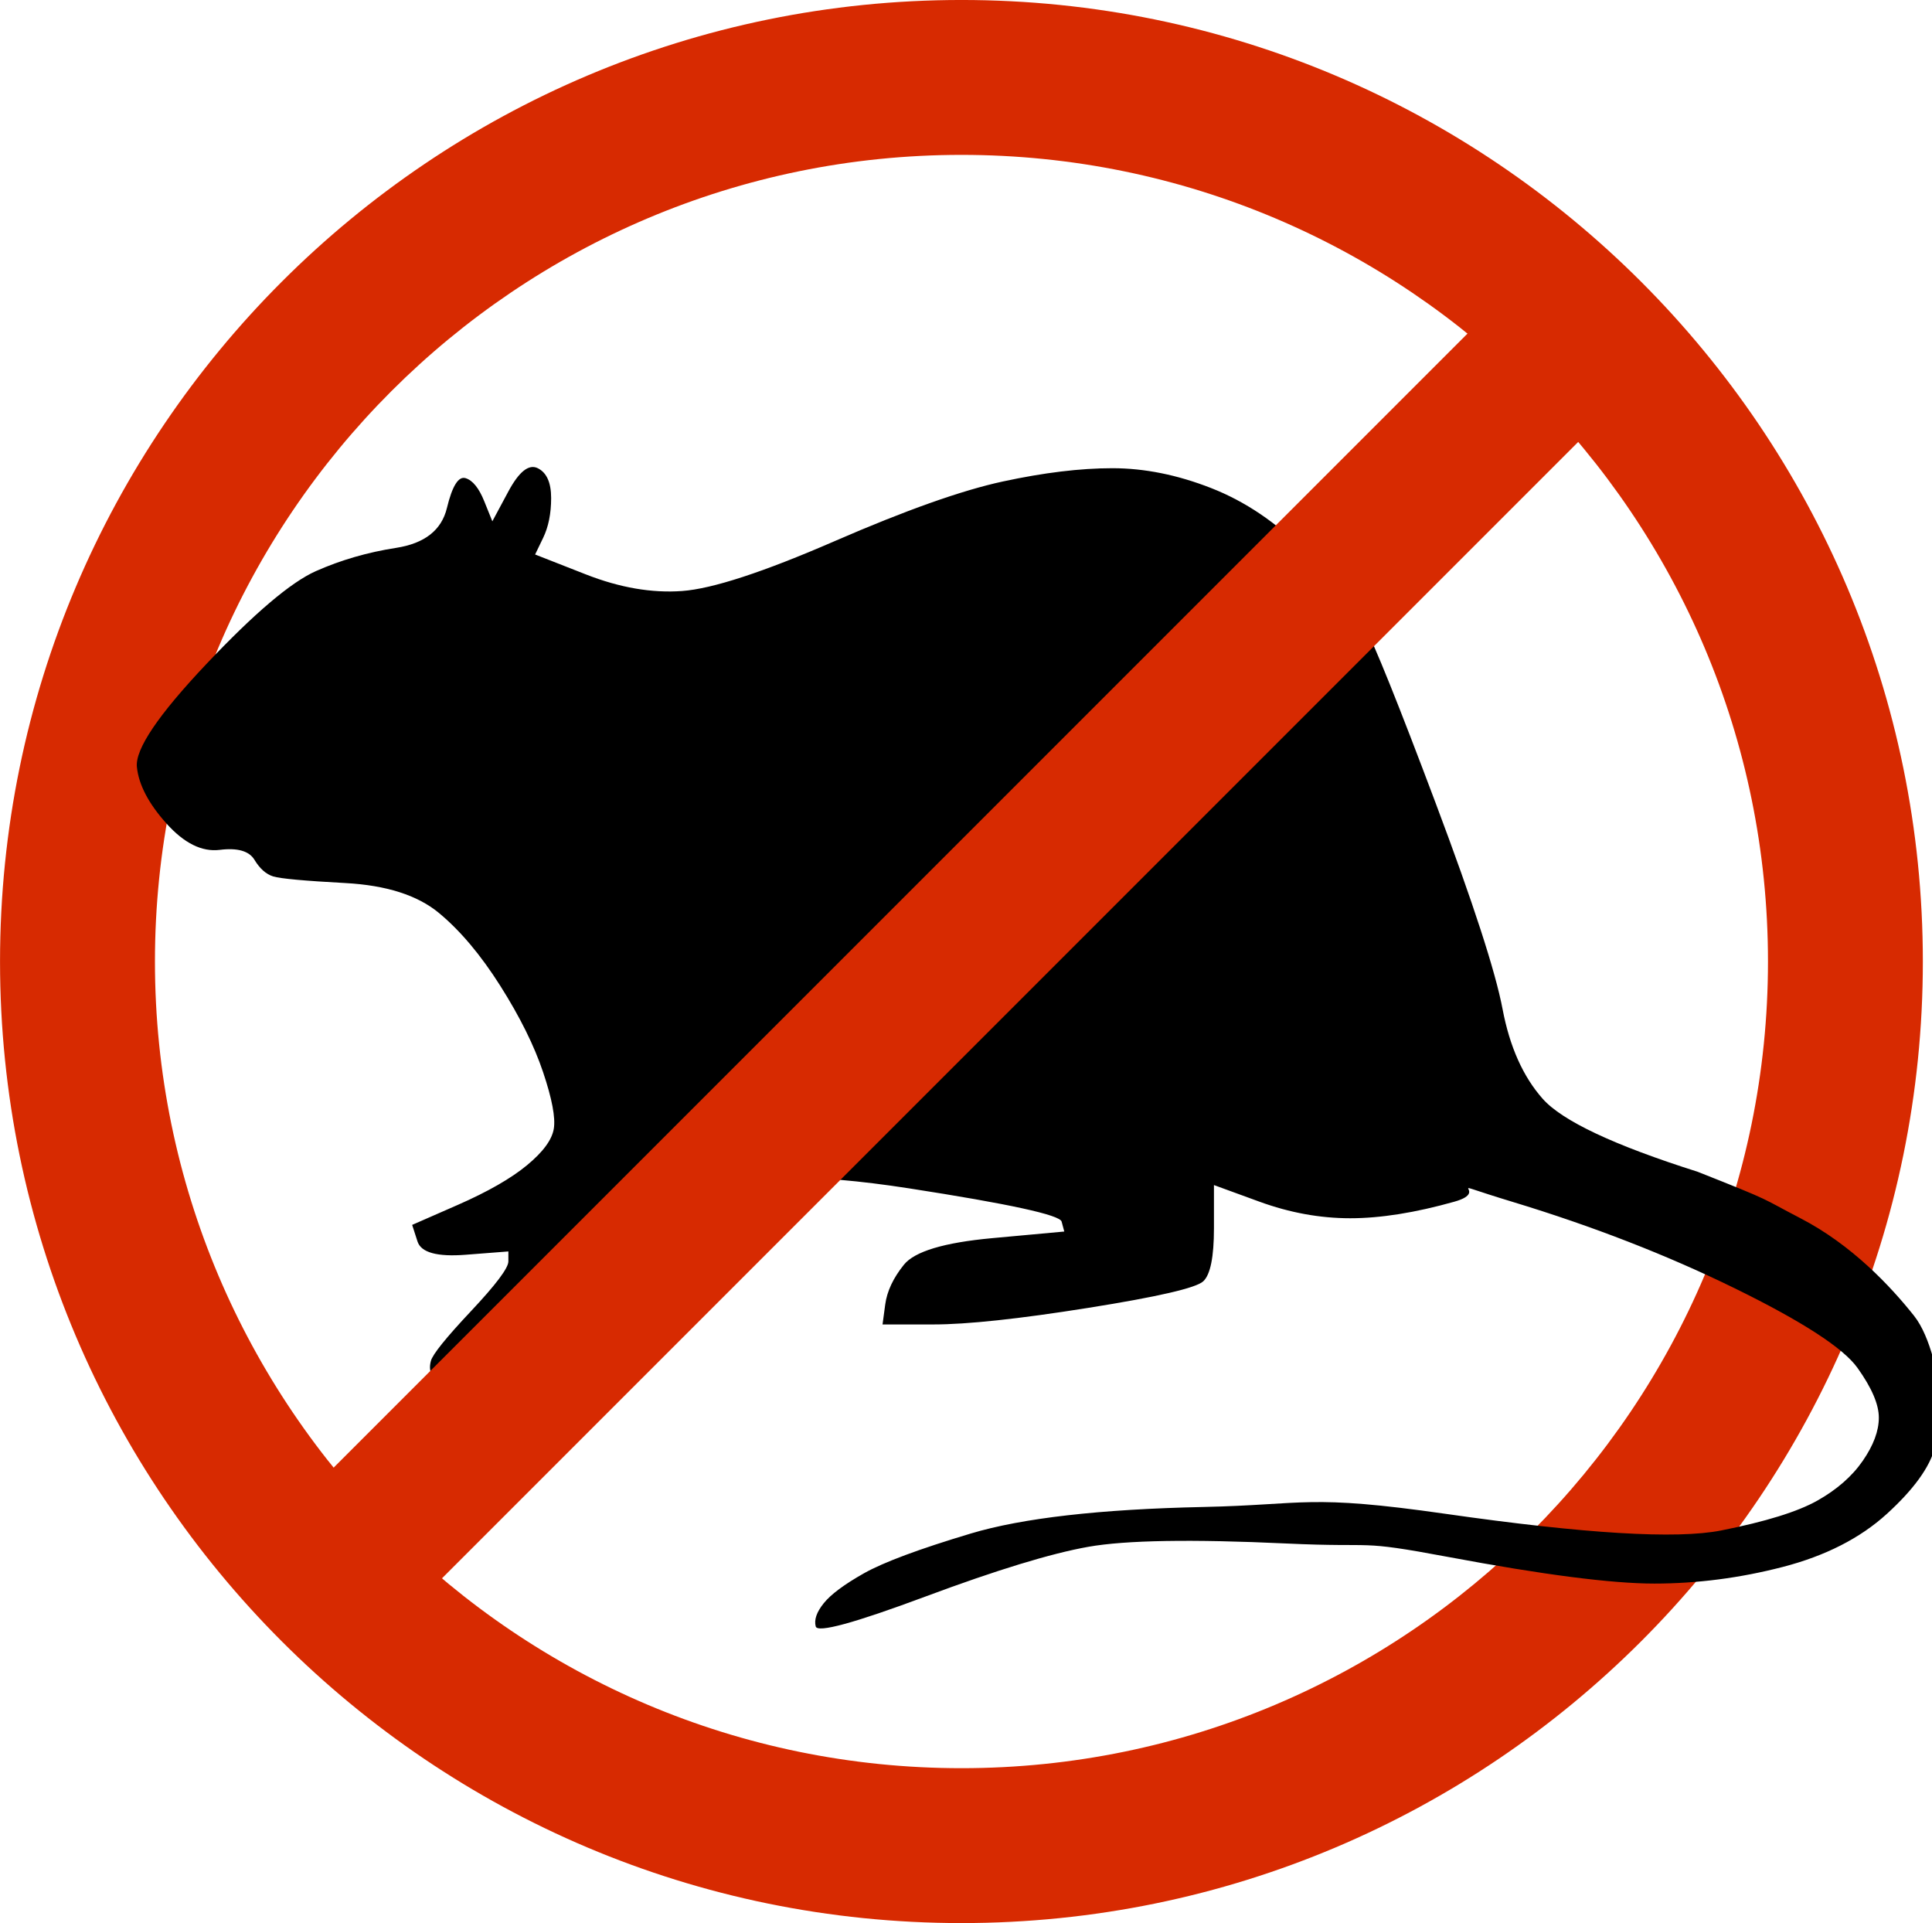
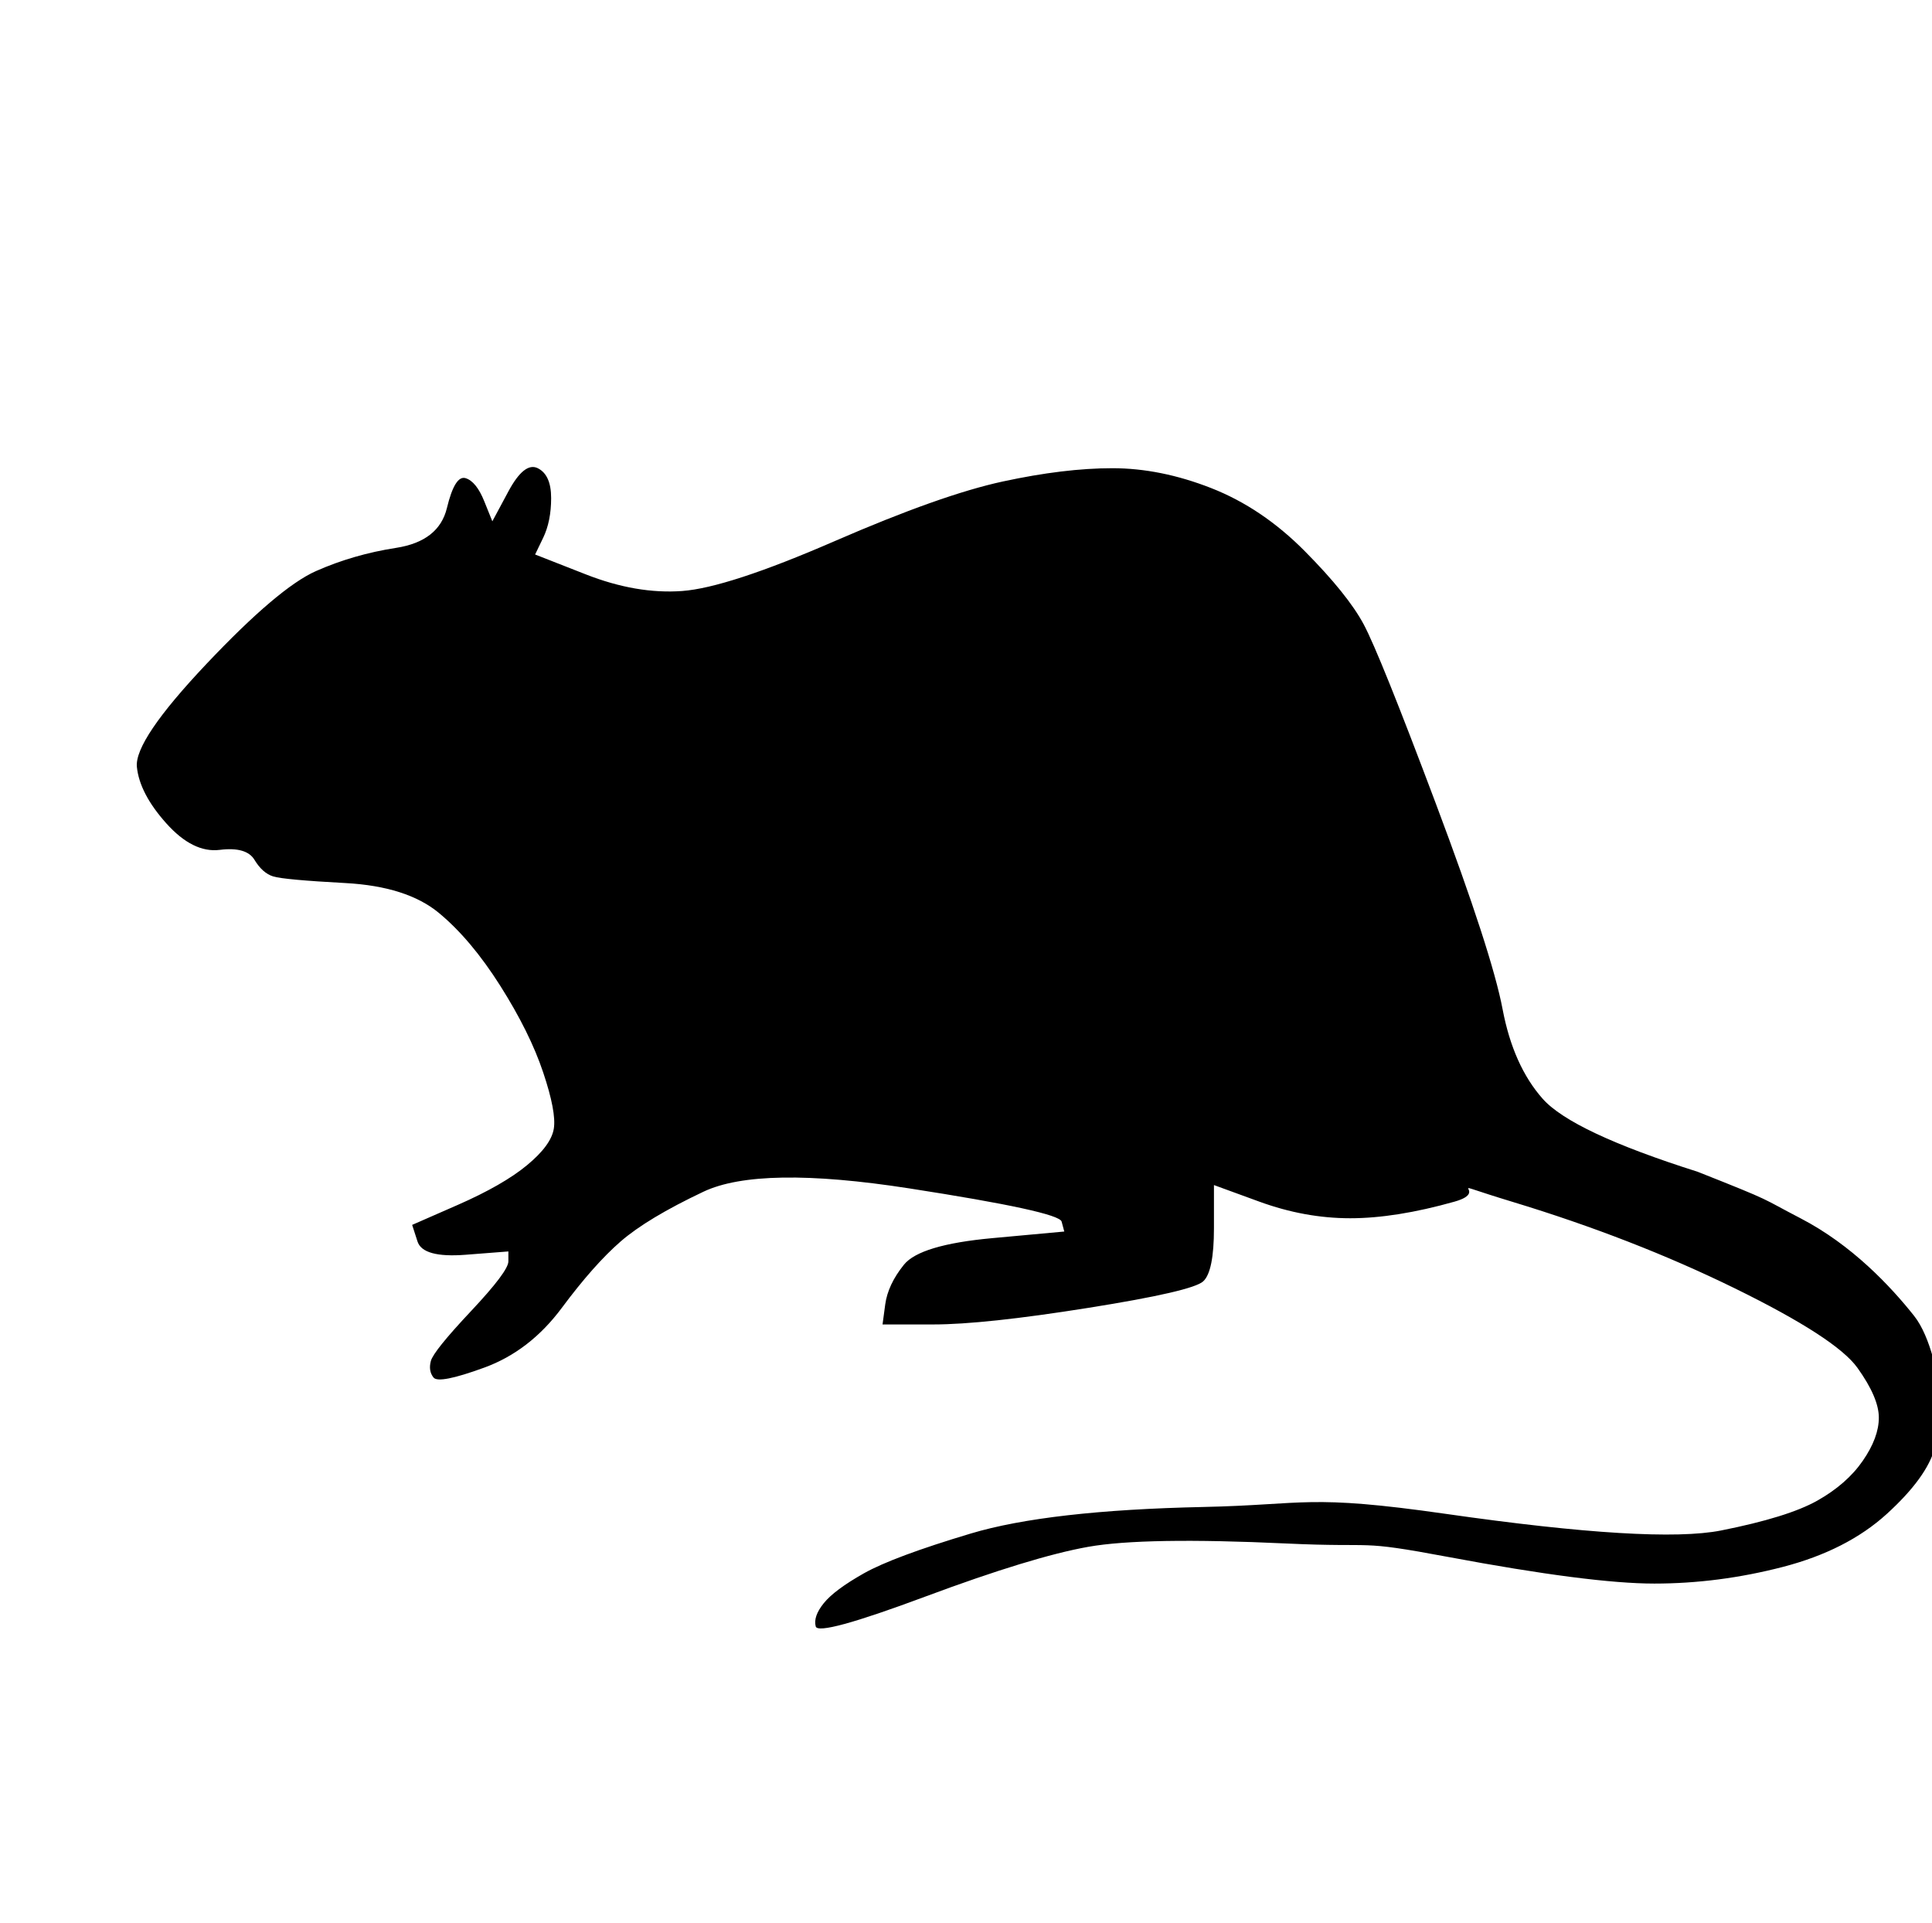
<svg xmlns="http://www.w3.org/2000/svg" clip-rule="evenodd" fill-rule="evenodd" height="620.7" preserveAspectRatio="xMidYMid meet" stroke-linejoin="round" stroke-miterlimit="2" version="1.0" viewBox="37.7 42.8 623.7 620.7" width="623.7" zoomAndPan="magnify">
  <g>
    <g>
-       <path d="M6356.33 0H7056.33V700H6356.33z" fill="none" transform="translate(-6356.33 .53)" />
      <g id="change1_1">
-         <path d="M2229.49,1006.68C2107.31,1006.68 2008.11,1105.87 2008.11,1228.06C2008.11,1350.24 2107.31,1449.43 2229.49,1449.43C2351.67,1449.43 2450.86,1350.24 2450.86,1228.06C2450.86,1105.87 2351.67,1006.68 2229.49,1006.68ZM2229.49,1042.34C2331.99,1042.34 2415.2,1125.56 2415.2,1228.06C2415.2,1330.55 2331.99,1413.77 2229.49,1413.77C2126.99,1413.77 2043.78,1330.55 2043.78,1228.06C2043.78,1125.56 2126.99,1042.34 2229.49,1042.34Z" fill="#d72a01" transform="translate(-2777.66 -1368.57) scale(1.402)" />
-       </g>
+         </g>
      <g id="change2_1">
        <path d="M7034.24,1195.24C7028.96,1203.16 7023.69,1211.07 7018.41,1218.99C7015.77,1213.71 7013.13,1208.43 7010.49,1203.16C7005.22,1192.6 6999.06,1186.45 6992.02,1184.69C6984.99,1182.93 6978.83,1190.84 6973.56,1208.43C6968.28,1226.02 6951.57,1236.58 6923.42,1240.1C6895.28,1243.61 6868.89,1249.77 6844.27,1258.56C6819.64,1267.36 6783.58,1291.99 6736.09,1332.44C6688.6,1372.9 6665.73,1400.16 6667.49,1414.24C6669.25,1428.31 6678.92,1443.26 6696.51,1459.09C6714.1,1474.92 6731.69,1481.96 6749.28,1480.2C6766.87,1478.44 6778.31,1481.08 6783.58,1488.11C6788.86,1495.15 6795.02,1499.55 6802.05,1501.31C6809.09,1503.07 6832.84,1504.82 6873.29,1506.58C6913.75,1508.34 6944.53,1516.26 6965.64,1530.33C6986.75,1544.4 7006.98,1563.75 7026.33,1588.38C7045.67,1613 7059.75,1635.87 7068.54,1656.98C7077.34,1678.09 7080.85,1693.04 7079.1,1701.83C7077.34,1710.63 7068.54,1720.3 7052.71,1730.86C7036.88,1741.41 7014.01,1751.96 6984.11,1762.52C6969.16,1767.8 6954.21,1773.07 6939.25,1778.35C6941.01,1782.75 6942.77,1787.14 6944.53,1791.54C6948.05,1800.34 6963.88,1803.85 6992.02,1802.1C7006.1,1801.22 7020.17,1800.34 7034.24,1799.46L7034.24,1807.37C7034.24,1812.65 7021.93,1825.84 6997.3,1846.95C6972.68,1868.06 6959.48,1881.25 6957.72,1886.53C6955.97,1891.8 6956.85,1896.2 6960.36,1899.72C6963.88,1903.24 6980.59,1900.6 7010.49,1891.8C7040.4,1883.01 7065.9,1867.18 7087.01,1844.31C7108.12,1821.44 7127.47,1803.85 7145.06,1791.54C7162.65,1779.23 7189.91,1766.04 7226.85,1751.96C7263.79,1737.89 7331.51,1737.01 7430.02,1749.33C7528.52,1761.64 7578.65,1770.43 7580.41,1775.71C7581.29,1778.35 7582.17,1780.99 7583.05,1783.63C7559.3,1785.39 7535.56,1787.14 7511.81,1788.9C7464.32,1792.42 7435.29,1799.46 7424.74,1810.01C7414.18,1820.57 7408.03,1831.12 7406.27,1841.67C7405.39,1846.95 7404.51,1852.23 7403.63,1857.5L7453.76,1857.5C7487.18,1857.5 7538.19,1853.11 7606.8,1844.31C7675.4,1835.52 7713.22,1828.48 7720.25,1823.2C7727.29,1817.93 7730.81,1803.85 7730.81,1780.99L7730.81,1746.69C7745.76,1751.08 7760.71,1755.48 7775.66,1759.88C7805.56,1768.67 7835.47,1773.07 7865.37,1773.07C7895.27,1773.07 7929.57,1768.67 7968.27,1759.88C8006.97,1751.08 7946.58,1740.73 8025.74,1760.08C8104.89,1779.43 8177.89,1802.3 8244.74,1828.68C8311.58,1855.07 8352.03,1876.17 8366.11,1892.01C8380.18,1907.84 8387.21,1921.03 8387.21,1931.58C8387.21,1942.14 8381.94,1953.57 8371.38,1965.88C8360.83,1978.2 8345.88,1988.75 8326.53,1997.55C8307.18,2006.34 8275.52,2014.26 8231.54,2021.29C8187.57,2028.33 8096.98,2023.93 7959.78,2008.1C7822.58,1992.27 7822.27,2000.86 7720.25,2002.62C7618.23,2004.38 7541.71,2011.42 7490.7,2023.73C7439.69,2036.04 7404.51,2046.6 7385.16,2055.39C7365.81,2064.19 7352.62,2072.1 7345.58,2079.14C7338.55,2086.17 7335.91,2092.33 7337.67,2097.61C7339.43,2102.88 7375.49,2094.97 7445.85,2073.86C7516.21,2052.75 7569.86,2039.56 7606.8,2034.28C7643.73,2029.01 7708.82,2028.13 7802.04,2031.64C7895.27,2035.16 7869.19,2028.33 7962.42,2042.4C8055.64,2056.47 8123.36,2063.51 8165.58,2063.51C8207.8,2063.51 8250.01,2059.11 8292.23,2050.32C8334.44,2041.52 8368.74,2027.45 8395.13,2008.1C8421.51,1988.75 8437.35,1971.16 8442.62,1955.33C8447.9,1939.5 8449.66,1925.43 8447.9,1913.11C8446.14,1900.8 8438.76,1867.64 8421.96,1850.61C8398.93,1827.26 8360.69,1794.28 8309.76,1773.04C8269.45,1756.24 8285.73,1760.78 8208.37,1736.13C8125.7,1715.03 8074.69,1695.68 8055.34,1678.09C8035.99,1660.5 8022.8,1636.75 8015.76,1606.85C8008.73,1576.94 7986.74,1522.41 7949.8,1443.26C7912.86,1364.1 7889.11,1316.61 7878.56,1300.78C7868.01,1284.95 7848.66,1265.6 7820.51,1242.73C7792.37,1219.87 7761.59,1203.16 7728.17,1192.6C7694.75,1182.05 7662.2,1176.77 7630.54,1176.77C7598.88,1176.77 7562.82,1180.29 7522.36,1187.33C7481.91,1194.36 7426.5,1210.19 7356.14,1234.82C7285.78,1259.44 7235.65,1272.64 7205.74,1274.4C7175.84,1276.15 7144.18,1271.76 7110.76,1261.2C7094.05,1255.93 7077.34,1250.65 7060.63,1245.37C7063.26,1240.97 7065.9,1236.58 7068.54,1232.18C7073.82,1223.38 7076.46,1212.83 7076.46,1200.52C7076.46,1188.2 7072.06,1180.29 7063.26,1176.77C7054.47,1173.25 7044.8,1179.41 7034.24,1195.24Z" fill-rule="nonzero" transform="matrix(.327 0 0 .406 -2098.38 -283.84)" />
      </g>
      <g id="change1_2">
-         <path d="M2245.18,1005.47L2245.18,1322.89C2245.18,1330.81 2233.97,1337.24 2220.18,1337.24C2206.38,1337.24 2195.18,1330.81 2195.18,1322.89L2195.18,1005.47C2195.18,997.547 2206.38,991.118 2220.18,991.118C2233.97,991.118 2245.18,997.547 2245.18,1005.47Z" fill="#d72a01" transform="rotate(-135 1775.765 -449.987) scale(1 -1.742)" />
-       </g>
+         </g>
    </g>
  </g>
</svg>